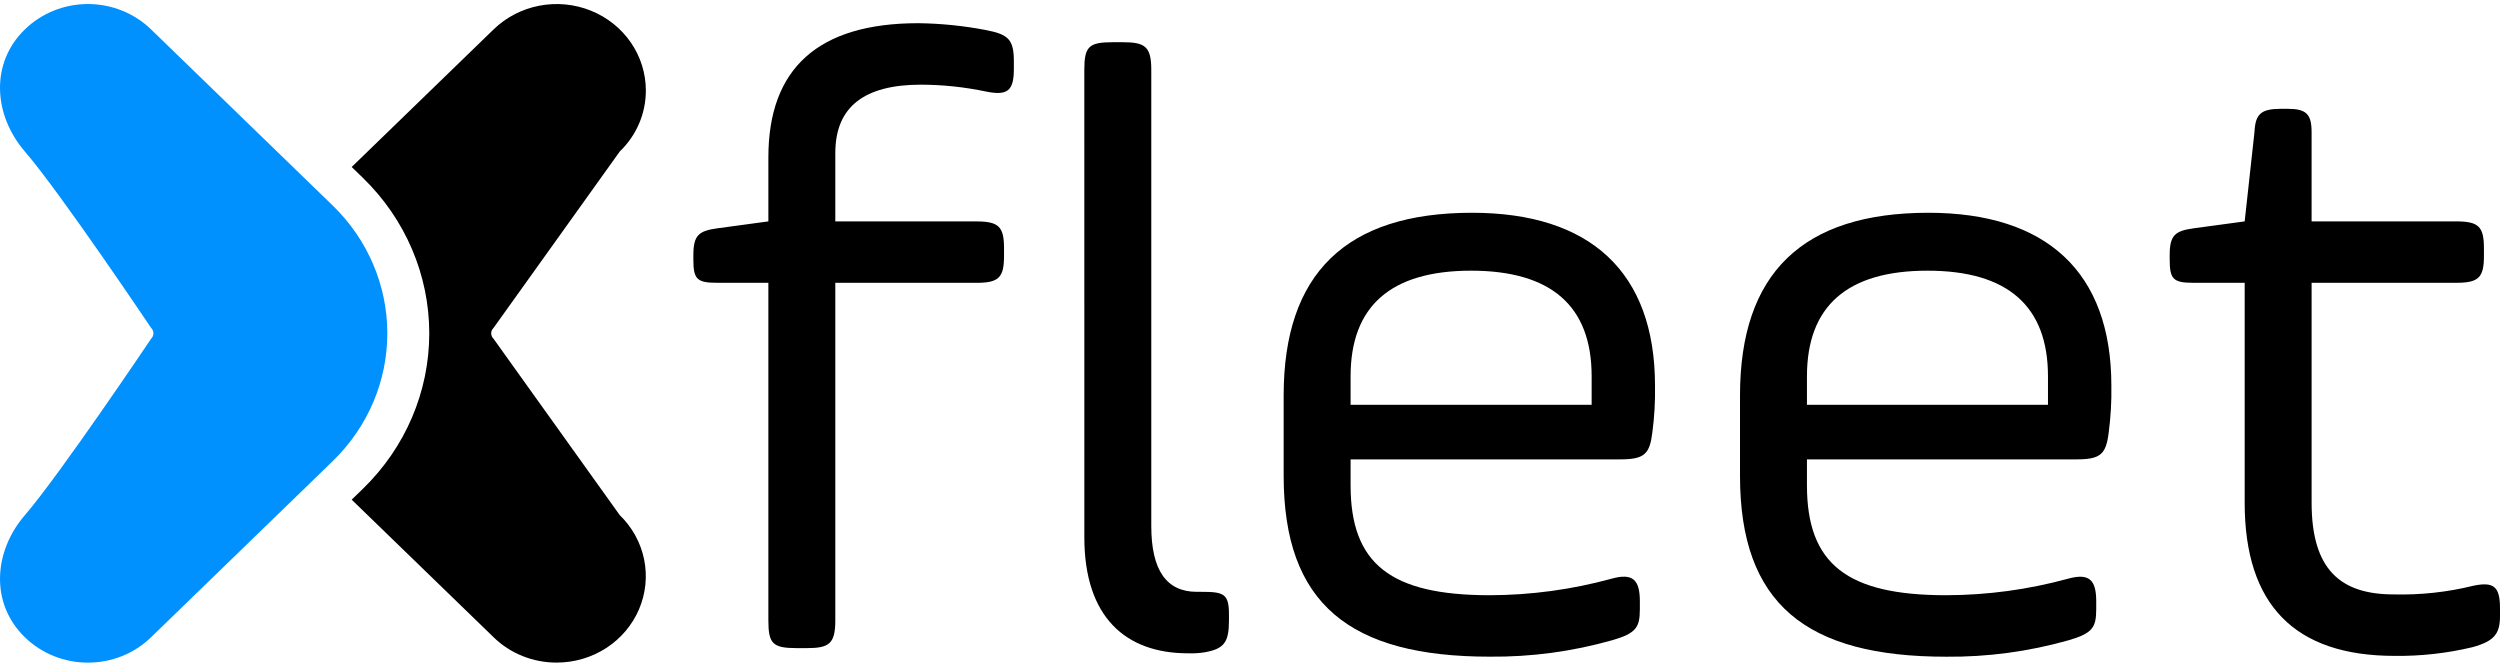
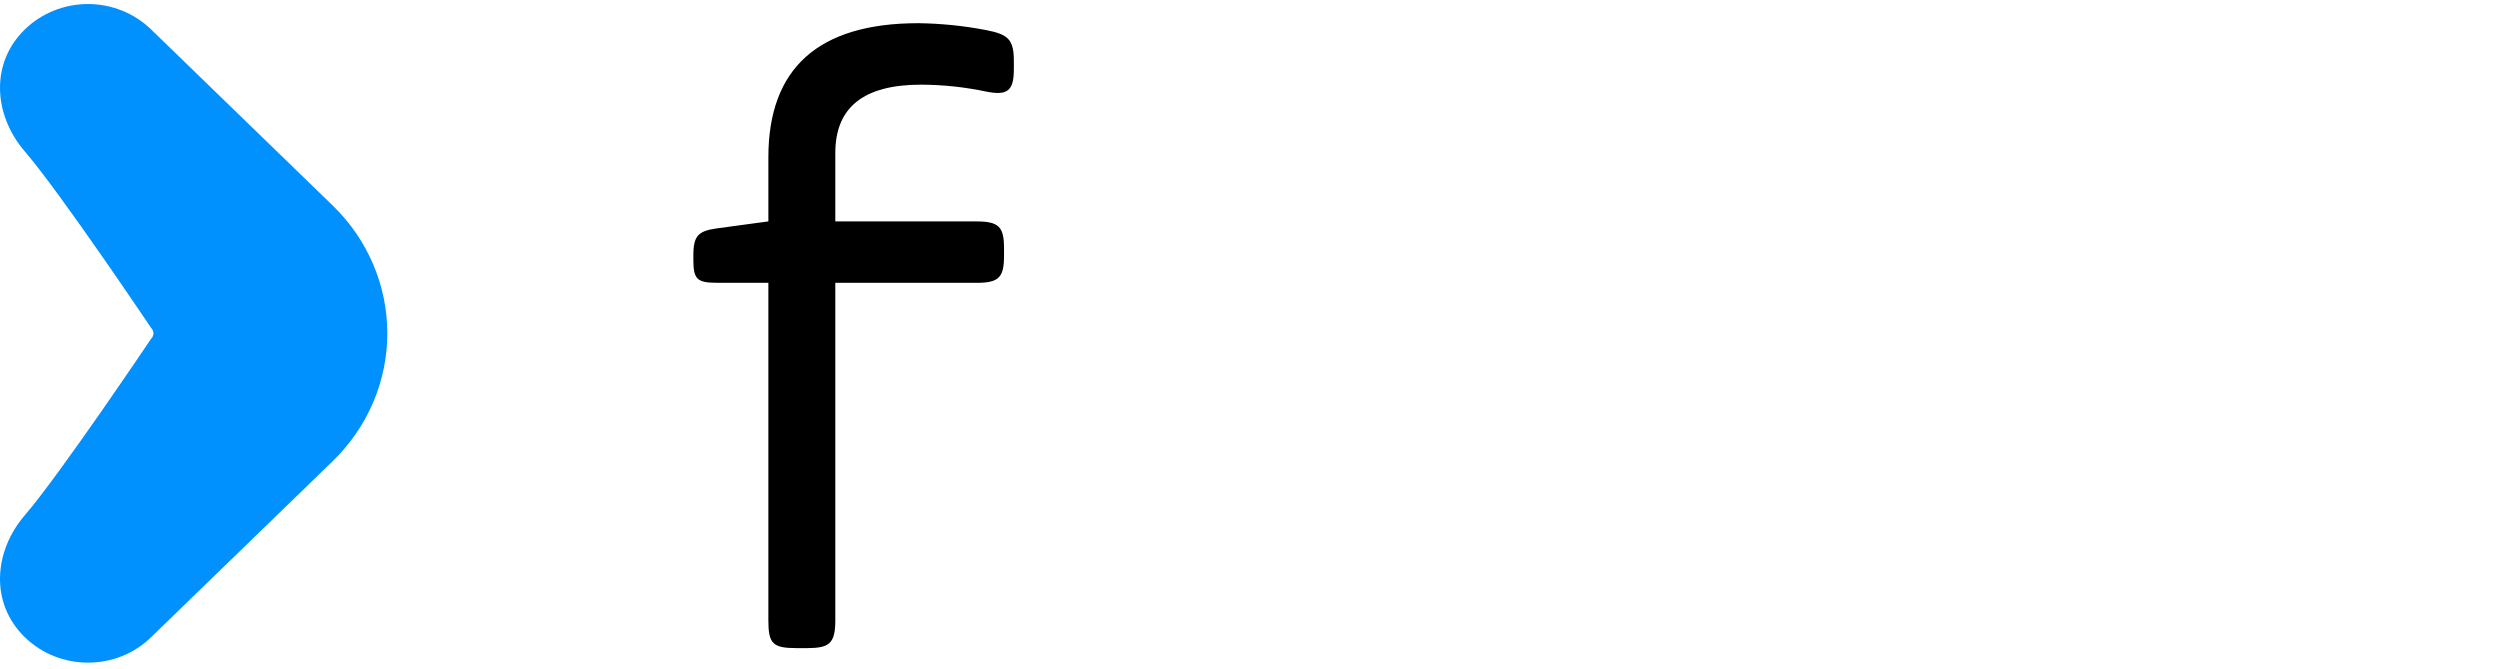
<svg xmlns="http://www.w3.org/2000/svg" width="1024" height="274" viewBox="0 0 1024 274" fill="none">
  <g clip-path="url(#clip0_419_1010)">
    <path d="M284.003 104.496C284.003 96.35 286.191 94.566 293.875 93.51L314.727 90.681V64.441C314.727 27.922 335.207 9.499 376.149 9.499C385.483 9.62 394.785 10.568 403.941 12.329C413.085 14.11 415.273 16.241 415.273 25.095V28.302C415.273 37.142 412.72 39.277 403.941 37.51C395.169 35.657 386.219 34.708 377.242 34.68C353.837 34.68 342.142 43.888 342.142 62.687V90.694H399.916C409.057 90.694 411.249 92.816 411.249 101.679V104.873C411.249 113.726 409.061 115.848 399.916 115.848H342.142V254.119C342.142 263.717 339.579 265.471 330.435 265.471H326.421C316.522 265.471 314.723 263.704 314.723 254.119V115.835H293.871C285.457 115.835 284 114.431 284 106.263L284.003 104.496Z" fill="black" />
-     <path d="M444.136 28.629C444.136 19.058 445.959 17.29 455.834 17.29H459.858C469.013 17.29 471.566 19.058 471.566 28.629V215.464C471.566 233.558 477.778 242.412 490.216 242.412H492.039C501.183 242.412 503.382 243.13 503.382 251.643V254.109C503.382 262.972 501.545 265.825 493.142 267.228C490.966 267.553 488.763 267.675 486.564 267.592C461.326 267.592 444.146 253.046 444.146 220.078L444.136 28.629Z" fill="black" />
-     <path d="M676.799 177.174C675.704 186.038 673.516 188.159 663.631 188.159H553.203V198.793C553.203 231.057 569.665 243.806 610.246 243.806C627.065 243.757 643.798 241.489 659.985 237.064C668.751 234.588 671.683 237.418 671.683 246.282V249.475C671.683 256.926 670.225 259.405 660.34 262.241C644.075 266.857 627.197 269.125 610.25 268.973C552.841 268.973 525.787 247.354 525.787 194.875V161.949C525.787 111.972 551.387 87.149 602.928 87.149C651.206 87.149 677.895 111.254 677.895 158.041C678.008 164.436 677.642 170.831 676.799 177.174ZM553.203 165.812H651.937V154.119C651.937 125.417 635.474 110.87 602.563 110.87C569.651 110.87 553.203 125.417 553.203 154.119V165.812Z" fill="black" />
-     <path d="M863.723 177.174C862.628 186.038 860.43 188.159 850.555 188.159H740.127V198.794C740.127 231.057 756.576 243.806 797.17 243.806C813.987 243.764 830.719 241.502 846.906 237.081C855.685 234.605 858.614 237.435 858.614 246.298V249.492C858.614 256.942 857.156 259.421 847.271 262.258C831.005 266.873 814.128 269.141 797.181 268.99C739.772 268.99 712.708 247.371 712.708 194.891V161.95C712.708 111.972 738.307 87.149 789.849 87.149C838.127 87.149 864.816 111.254 864.816 158.041C864.924 164.436 864.559 170.83 863.723 177.174ZM740.127 165.812H838.851V154.119C838.851 125.417 822.402 110.87 789.49 110.87C756.579 110.87 740.13 125.417 740.13 154.119L740.127 165.812Z" fill="black" />
-     <path d="M888.706 104.496C888.706 96.35 890.894 94.566 898.567 93.511L919.419 90.681L923.426 54.164C923.802 46.704 925.99 44.566 934.404 44.566H936.957C944.64 44.566 946.828 46.688 946.828 54.164V90.681H1006.07C1015.21 90.681 1017.42 92.802 1017.42 101.666V104.86C1017.42 113.713 1015.21 115.835 1006.07 115.835H946.835V205.893C946.835 233.191 958.543 243.472 980.487 243.472C991.452 243.745 1002.4 242.555 1013.03 239.933C1021.45 238.153 1024 240.264 1024 249.151V252.335C1024 259.441 1021.8 262.625 1012.66 265.101C1002.25 267.588 991.56 268.78 980.842 268.649C939.894 268.649 919.419 247.73 919.419 205.893V115.838H898.567C890.167 115.838 888.706 114.435 888.706 106.266V104.496Z" fill="black" />
-     <path d="M228.017 271.395C223.221 271.408 218.47 270.499 214.039 268.721C209.607 266.943 205.583 264.331 202.199 261.036L144.049 204.664L148.715 200.14C166.077 183.251 175.825 160.378 175.825 136.532C175.825 112.686 166.077 89.812 148.715 72.923L144.049 68.396L202.202 12.021C207.31 7.072 213.815 3.703 220.897 2.338C227.979 0.973 235.319 1.674 241.99 4.352C248.661 7.031 254.363 11.566 258.377 17.386C262.39 23.206 264.535 30.048 264.54 37.049C264.552 41.7 263.612 46.307 261.775 50.603C259.939 54.899 257.241 58.799 253.839 62.077L202.137 134.332C201.838 134.616 201.601 134.956 201.44 135.33C201.278 135.705 201.196 136.107 201.199 136.513C201.196 136.926 201.277 137.334 201.438 137.715C201.599 138.097 201.837 138.443 202.137 138.734L253.843 210.989C258.946 215.94 262.421 222.246 263.828 229.112C265.234 235.977 264.509 243.093 261.745 249.559C258.981 256.025 254.301 261.551 248.297 265.438C242.294 269.325 235.236 271.398 228.017 271.395Z" fill="black" />
    <path d="M36.021 271.412C31.226 271.418 26.476 270.505 22.046 268.725C17.616 266.946 13.592 264.335 10.206 261.043C-4.055 247.215 -2.727 225.986 10.206 210.983C24.736 194.103 61.897 138.735 61.897 138.735C62.197 138.445 62.434 138.101 62.596 137.722C62.759 137.343 62.842 136.937 62.842 136.527C62.842 136.117 62.759 135.711 62.596 135.332C62.434 134.953 62.197 134.609 61.897 134.319C61.897 134.319 24.736 78.954 10.206 62.081C-2.727 47.078 -4.055 25.849 10.206 12.021C17.055 5.382 26.343 1.652 36.028 1.652C45.712 1.652 55.001 5.382 61.849 12.021L136.356 84.26C150.631 98.135 158.648 116.934 158.648 136.534C158.648 156.133 150.631 174.932 136.356 188.808L61.849 261.046C58.461 264.339 54.435 266.95 50.002 268.729C45.57 270.508 40.818 271.42 36.021 271.412Z" fill="#0091FF" />
  </g>
  <defs>
    <clipPath id="clip0_419_1010">
      <rect width="1024" height="273.067" fill="white" />
    </clipPath>
  </defs>
</svg>